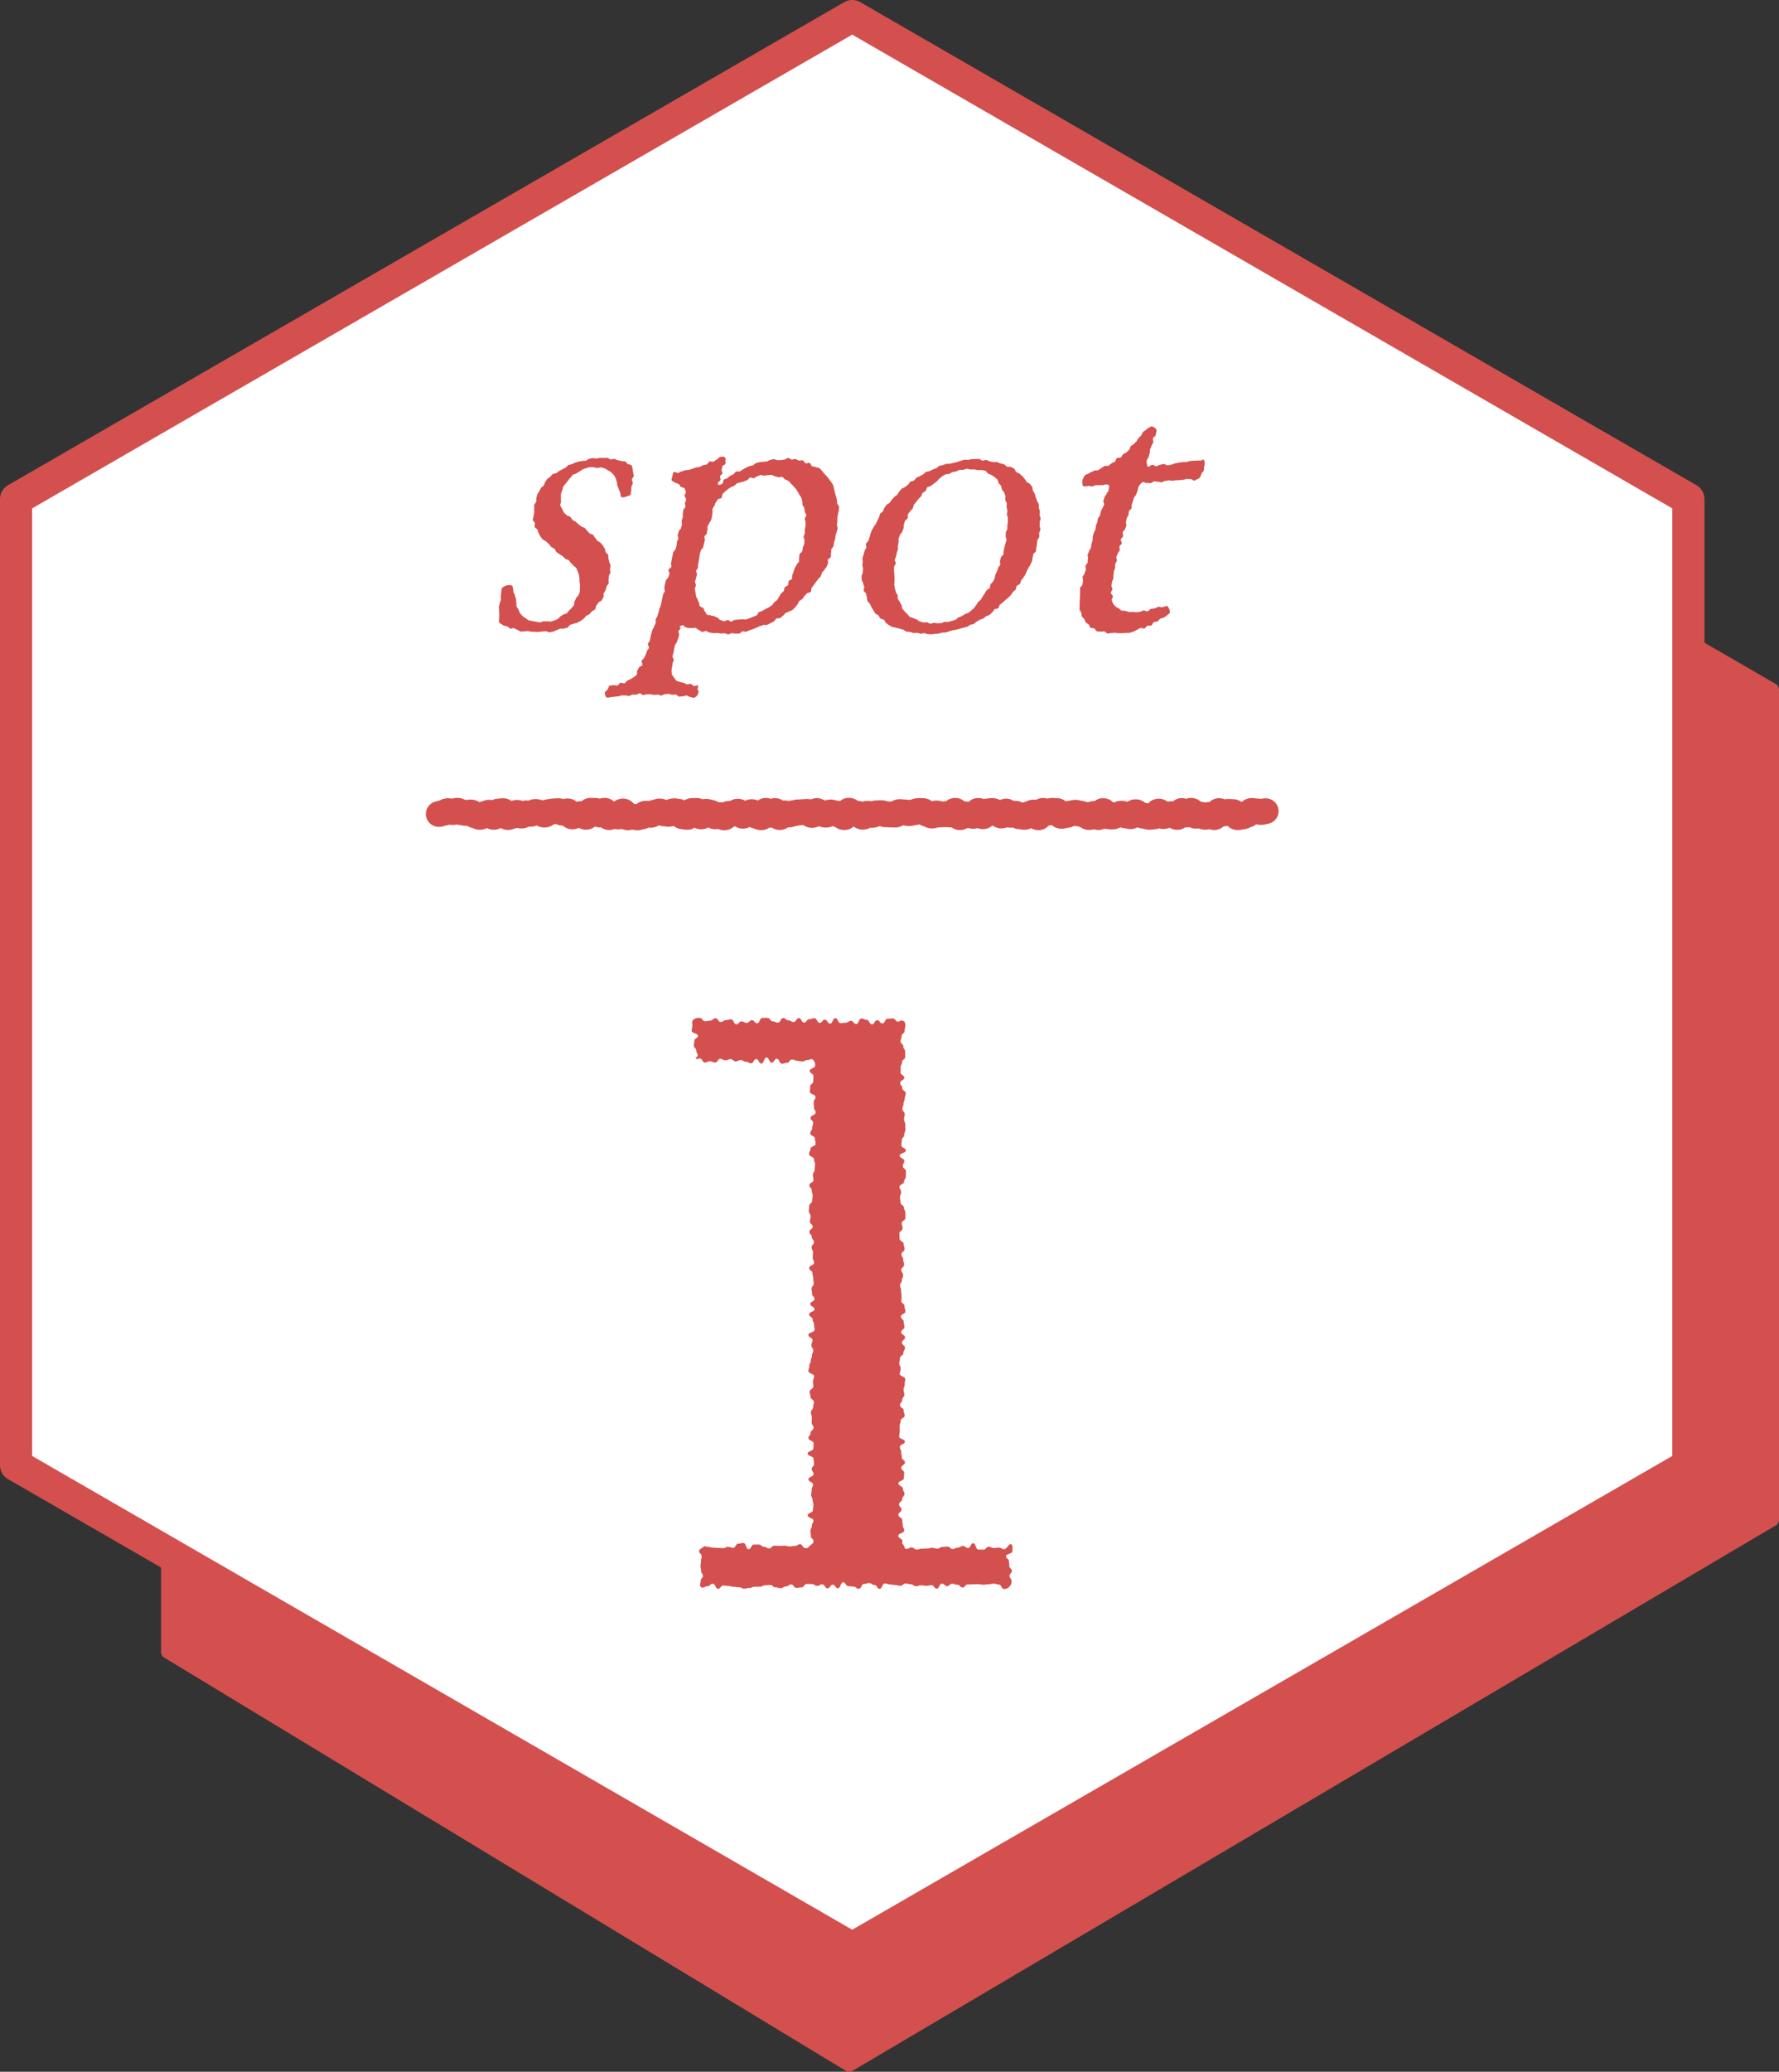
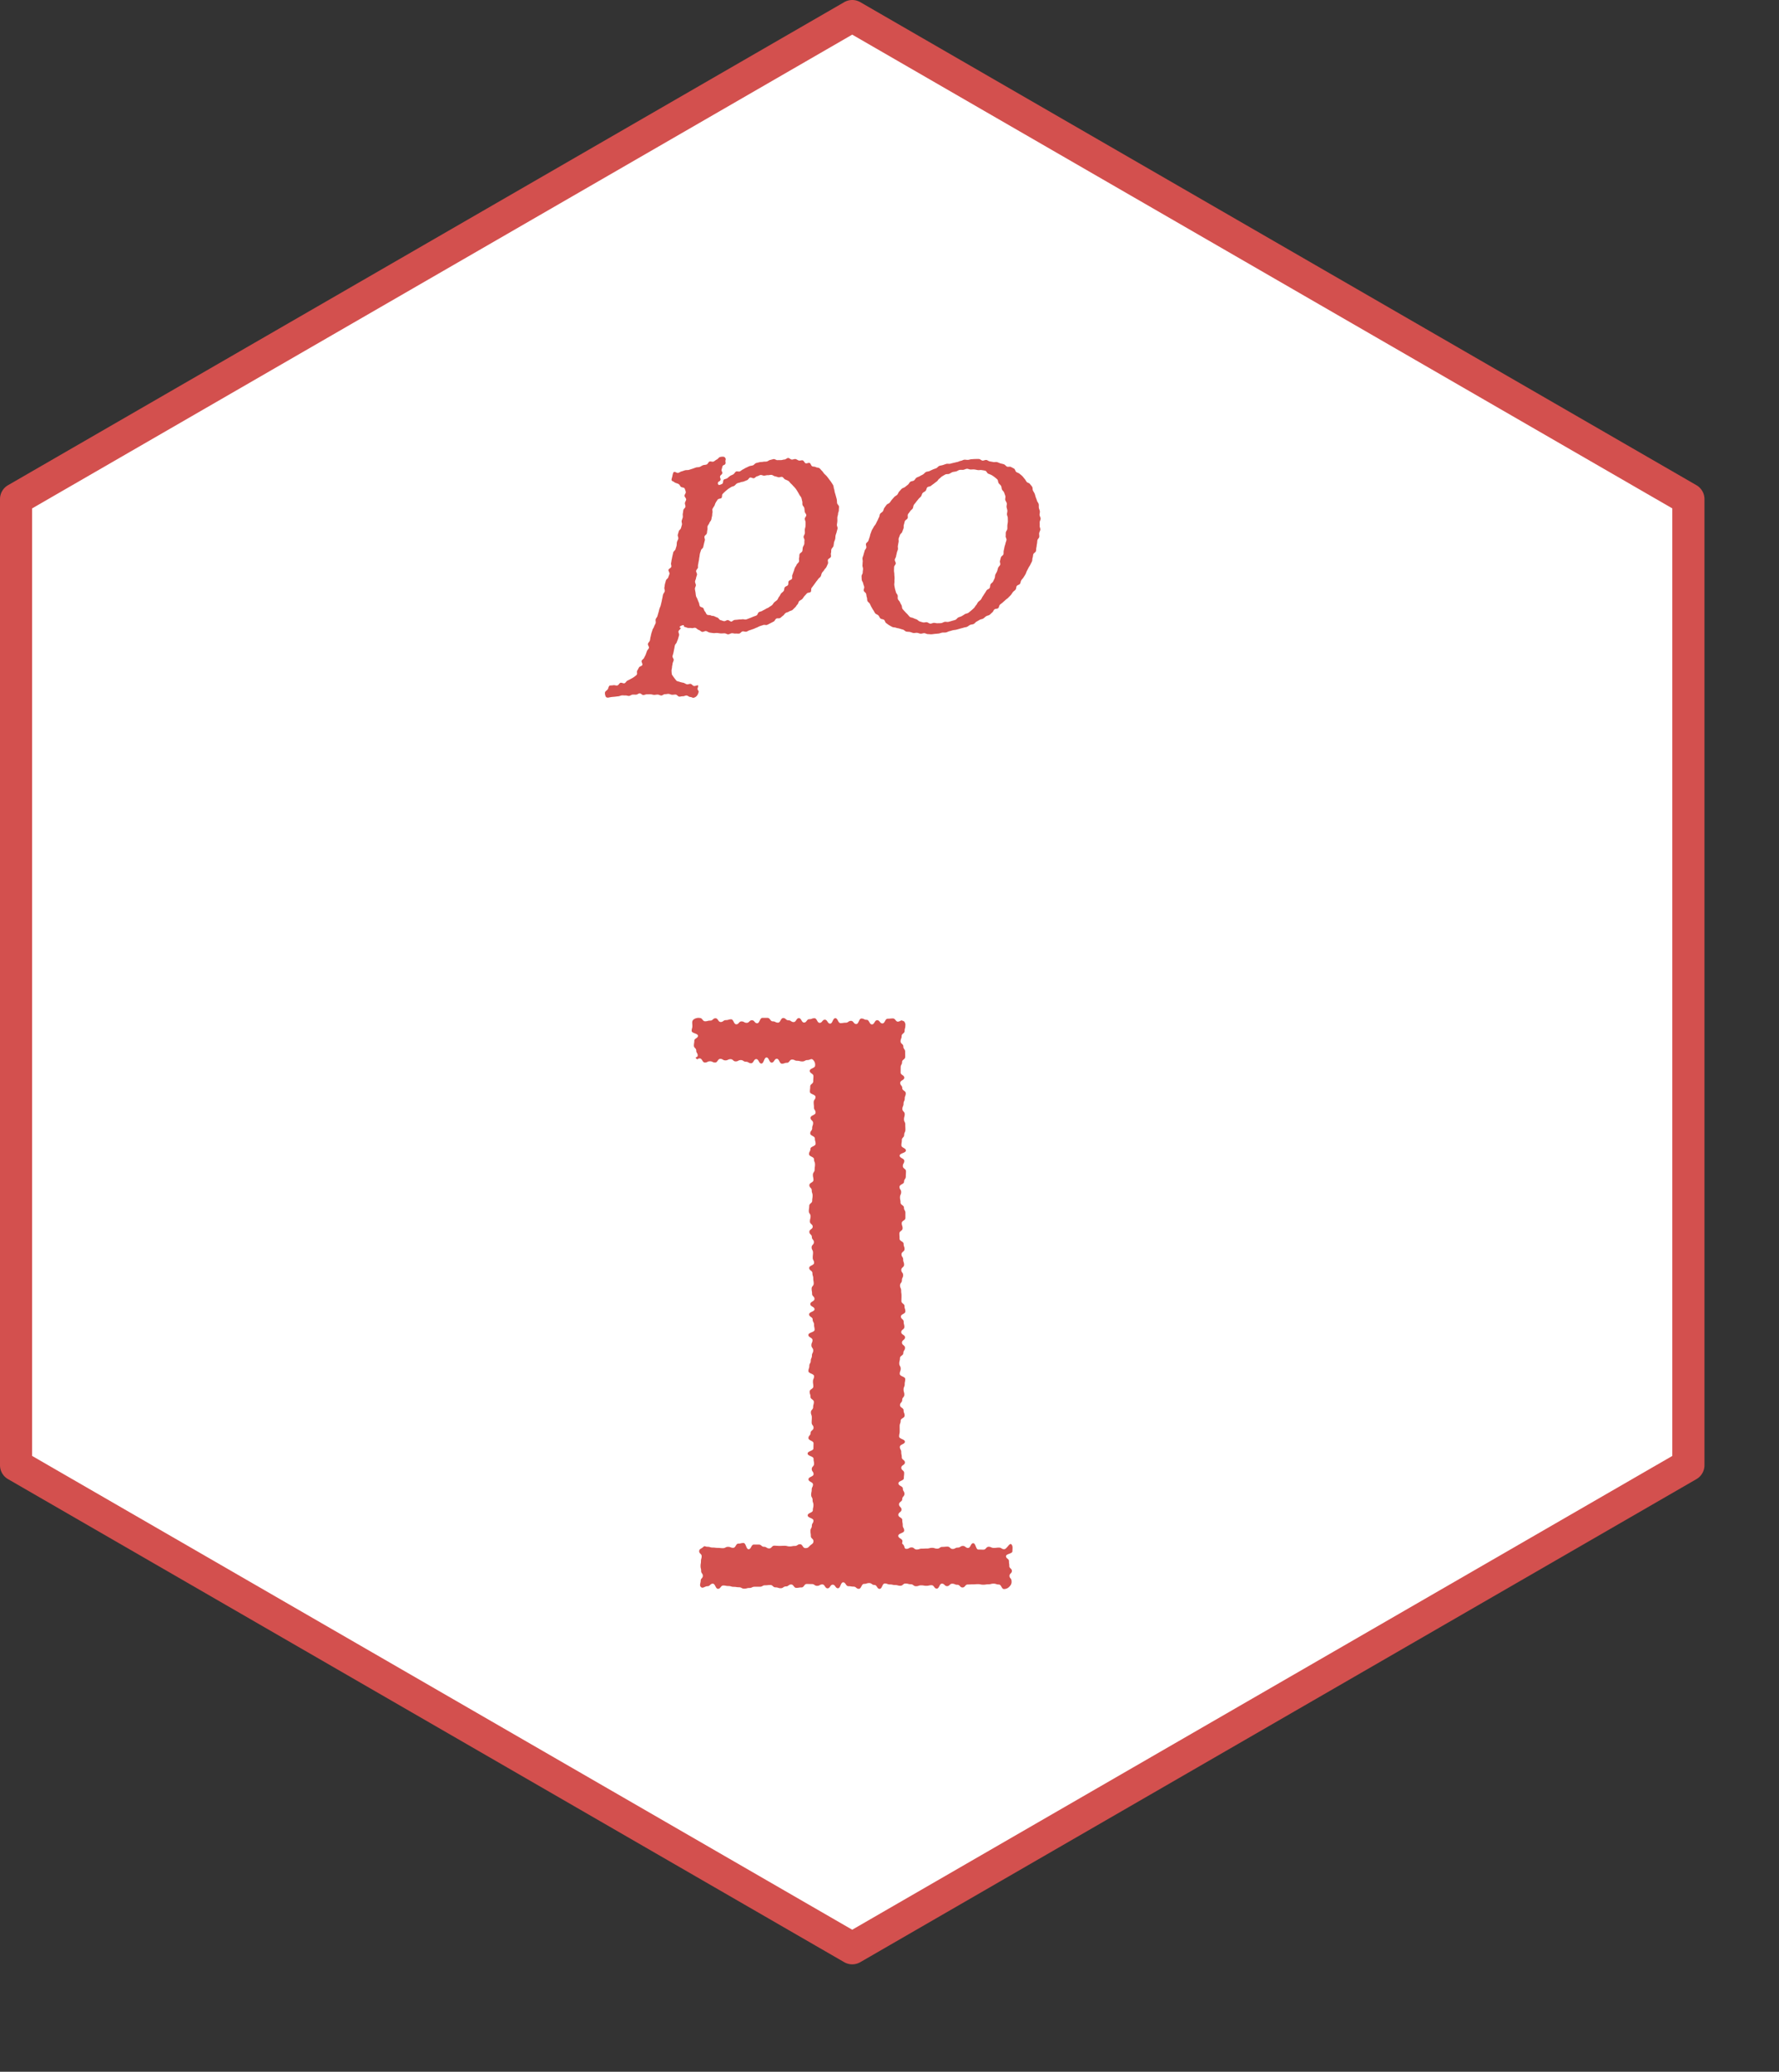
<svg xmlns="http://www.w3.org/2000/svg" id="spot01" width="276.897" height="322.273" viewBox="0 0 276.897 322.273">
  <rect x="0" y="0" width="276.897" height="322.273" fill="#333333" stroke="none" />
  <title>spot1</title>
  <defs>
    <clipPath id="clip-path">
      <rect id="spot1_849" data-name="spot1_849" width="276.897" height="322.273" fill="none" />
    </clipPath>
  </defs>
  <g id="_5757" data-name="5757">
    <g id="spot1_5756" data-name="spot1_5756" clip-path="url(#clip-path)">
-       <path id="spot1_20557" data-name="spot1_20557" d="M276.4,106.4,151.484,34.151a1,1,0,0,0-1,0L25.569,106.4a1,1,0,0,0-.5.865V256.988a1,1,0,0,0,.482.855l106.107,64.285a1,1,0,0,0,1.026.006l143.721-84.855a1,1,0,0,0,.492-.861V107.263a1,1,0,0,0-.5-.865" fill="#d3504e" />
      <path id="spot1_20558" data-name="spot1_20558" d="M262.792,227.919V77.639L132.646,2.5,2.5,77.639v150.28l130.146,75.14Z" fill="#fff" />
      <path id="spot1_20559" data-name="spot1_20559" d="M132.646,305.559a2.491,2.491,0,0,1-1.25-.335L1.25,230.084A2.5,2.5,0,0,1,0,227.919V77.64a2.5,2.5,0,0,1,1.25-2.165L131.4.335a2.5,2.5,0,0,1,2.5,0l130.146,75.14a2.5,2.5,0,0,1,1.25,2.165V227.919a2.5,2.5,0,0,1-1.25,2.165L133.9,305.224a2.491,2.491,0,0,1-1.25.335M5,226.476l127.646,73.7,127.646-73.7V79.083L132.646,5.387,5,79.083Z" fill="#d3504e" />
-       <path id="spot1_20560" data-name="spot1_20560" d="M83.813,98.317c-.191,0-.372-.028-.552-.034s-.372-.011-.552-.024-.367-.067-.545-.087-.387.074-.564.046-.393.052-.568.015-.339-.211-.513-.255-.327-.209-.5-.261-.43.121-.6.062-.3-.265-.47-.329-.367-.075-.536-.141-.307-.216-.477-.281a.448.448,0,0,1-.275-.4,4.681,4.681,0,0,1,.036-.55c0-.159-.008-.339.009-.555.013-.166-.049-.356-.029-.561.017-.17-.04-.364-.017-.565.02-.174.093-.355.117-.553.021-.176.16-.347.185-.544.022-.176-.047-.373-.023-.567s.05-.365.075-.56.044-.368.069-.562c.055-.2.241-.311.451-.407a1.506,1.506,0,0,1,.608-.186,1.471,1.471,0,0,1,.482.05c.172.064.174.221.208.366.014.191.052.379.073.574s.195.366.225.559.125.367.166.557.021.391.074.576-.049.432.02.612a5.72,5.72,0,0,0,.32.5,4.941,4.941,0,0,0,.221.56,3.889,3.889,0,0,0,.4.453,3.536,3.536,0,0,0,.5.336,3.336,3.336,0,0,0,.484.35,81.031,81.031,0,0,0,1.161.205,4.5,4.5,0,0,0,.583.092c.19,0,.368-.151.547-.165s.377.035.554.008.4.066.575.023.373-.094.543-.153.353-.151.517-.226.261-.309.417-.4.309-.2.456-.3.414-.084.55-.2.235-.306.359-.437.292-.249.4-.39.249-.293.348-.441.025-.433.111-.587c.1-.172.159-.34.231-.5.088-.188.312-.293.368-.44.105-.28.189-.468.2-.516a5.249,5.249,0,0,0,.023-.559,4.541,4.541,0,0,0,.017-.546,4.419,4.419,0,0,0-.088-.535,4.489,4.489,0,0,0,0-.544,4.426,4.426,0,0,0-.1-.537,4.552,4.552,0,0,0-.186-.517,4.7,4.7,0,0,0-.23-.507c-.1-.151-.311-.225-.427-.369s-.249-.254-.38-.386-.2-.315-.341-.434-.372-.106-.524-.213-.261-.3-.411-.416-.341-.194-.489-.308-.327-.216-.473-.332-.186-.39-.33-.509-.359-.177-.5-.3-.236-.319-.373-.445-.284-.263-.415-.393-.385-.173-.51-.31-.255-.3-.371-.448-.176-.358-.279-.513-.1-.387-.184-.552-.367-.254-.435-.429.066-.422.019-.607-.3-.331-.318-.523.127-.39.125-.586.074-.365.091-.561-.03-.375,0-.569-.042-.392,0-.585.262-.323.314-.515-.034-.4.027-.577.073-.381.147-.552.217-.318.3-.483.156-.348.254-.506.329-.231.438-.382.1-.394.222-.538.193-.339.322-.474.32-.219.458-.346.24-.3.385-.422.433-.053.585-.163.289-.233.446-.334.334-.163.5-.256.326-.174.493-.258.262-.319.432-.4.376-.078.55-.146.335-.177.511-.237.361-.109.539-.162.378-.044.558-.089.38-.013.561-.049.335-.266.517-.295.375-.083.558-.1.388.073.571.063.377-.1.559-.1.377,0,.563.01.382-.032.568-.02.36.231.544.25.393-.1.575-.076.356.16.534.195.372.076.546.122c.19.05.4.006.568.066.188.068.274.322.427.4.181.1.42.062.54.177a.873.873,0,0,1,.188.5,4.449,4.449,0,0,1,.081.569c0,.187.13.39.118.591s-.269.369-.288.564.16.415.136.605-.192.379-.219.561c-.032.215-.007.419-.035.586-.057.335-.061.562-.066.58-.047.176-.312.182-.549.27a1.716,1.716,0,0,1-.585.177c-.193,0-.38,0-.41-.13-.039-.192-.058-.388-.1-.578s-.166-.362-.216-.549-.154-.359-.213-.542-.022-.406-.1-.582-.074-.4-.164-.573a4.47,4.47,0,0,0-.3-.513,3.373,3.373,0,0,0-.421-.424,2.809,2.809,0,0,0-.5-.3,2.661,2.661,0,0,0-.505-.3,3.07,3.07,0,0,0-.568-.156c-.182-.028-.382.089-.588.089s-.392-.126-.581-.112-.4-.028-.588,0-.387.087-.571.135a5.764,5.764,0,0,0-.544.218,5.428,5.428,0,0,0-.492.318,5.21,5.21,0,0,0-.48.307c-.162.1-.408.092-.557.214a5.483,5.483,0,0,0-.375.45,5.129,5.129,0,0,0-.359.45,5.371,5.371,0,0,0-.367.448c-.1.161-.28.29-.363.467s-.09.385-.157.569-.147.36-.2.55a4.477,4.477,0,0,0-.012.608,3.17,3.17,0,0,0,.023.584c0,.208-.176.431-.13.615a2.559,2.559,0,0,0,.3.534,3.017,3.017,0,0,0,.261.552,5.062,5.062,0,0,0,.426.43c.136.127.4.125.56.255s.206.365.372.489.352.177.52.3.26.278.407.386.3.221.446.332.378.125.521.237.232.31.373.425.246.287.384.406.4.115.535.238.195.339.324.466.22.3.343.437.364.176.48.316.267.272.373.419.2.324.294.478.061.392.144.554.315.265.382.435.012.388.062.566a5.314,5.314,0,0,1,.121.535c.032.18.18.348.194.535s-.065.371-.067.559.062.371.046.56-.193.342-.223.529-.009.367-.049.553.065.4.015.579-.272.32-.33.5-.081.376-.149.551-.207.325-.285.5.032.444-.056.611-.19.341-.288.5-.4.2-.5.353-.2.318-.322.466-.071.441-.2.582-.36.191-.5.324-.243.3-.385.426-.358.167-.507.284-.233.326-.388.434-.306.237-.466.337-.344.176-.51.268-.389.078-.559.162-.369.1-.542.178-.265.365-.442.432-.381.08-.56.139-.4-.018-.586.033-.349.175-.532.218-.354.192-.537.227-.382.075-.567.1-.41-.174-.594-.155-.379.031-.562.04-.38.071-.561.071" fill="#d3504e" />
      <path id="spot1_20561" data-name="spot1_20561" d="M129.818,84.383c-.05.185-.042.384-.095.565s-.258.318-.316.5-.005.4-.068.577.052.427-.016.6-.377.261-.45.435.069.445-.008.617-.154.353-.236.523-.26.3-.347.466-.261.292-.352.457-.1.382-.194.544-.3.265-.4.424-.237.3-.342.452-.22.306-.33.459-.226.3-.34.451-.017.471-.136.617-.481.093-.6.236-.249.28-.377.419-.211.319-.343.454-.333.2-.469.33-.145.4-.285.525-.217.331-.361.453-.268.279-.415.4-.383.129-.534.242-.378.124-.532.232-.244.314-.4.417-.287.259-.448.357-.437,0-.6.095-.231.365-.4.452-.337.178-.507.261-.337.179-.509.256-.432-.046-.607.025-.359.111-.536.177-.336.174-.514.234-.343.165-.523.218-.355.132-.537.18-.345.187-.529.228-.4-.077-.587-.042-.334.307-.52.335-.389-.019-.575,0-.388-.066-.576-.052-.371.165-.558.172-.383-.16-.571-.16-.391.026-.58.017-.388-.051-.578-.068-.4.043-.587.018-.391-.051-.578-.084-.363-.188-.548-.228-.444.164-.627.118-.342-.253-.523-.3-.332-.267-.51-.321c-.194-.057-.441.091-.618.038-.194-.059-.411.011-.587-.037-.2-.054-.357-.128-.533-.161-.064,0-.043-.261-.107-.261-.194,0-.572.13-.624.323-.011.039.2.095.189.133-.05.188-.308.315-.356.494s.139.433.091.612-.108.367-.155.545-.151.356-.2.533-.257.332-.3.509-.065.382-.107.56-.073.381-.112.559-.111.375-.146.552c-.039.195.209.431.18.609-.033.2-.15.365-.17.542-.023.2-.083.385-.089.562-.006.2-.092.4-.075.576a3.12,3.12,0,0,0,.062.588,9.232,9.232,0,0,0,.711.954c.14.105.371.108.553.193a5.266,5.266,0,0,0,.552.127c.168.053.324.185.518.23.173.041.389-.1.583-.064.177.033.322.3.518.329.179.027.444-.129.639-.1.065.133-.1.405-.089.564s.209.308.167.463a1.581,1.581,0,0,1-.234.55.955.955,0,0,1-.561.358c-.279-.015-.2-.1-.554-.133-.157-.014-.329-.207-.542-.224-.17-.013-.369.131-.57.116-.175-.013-.368.071-.564.058-.179-.012-.347-.308-.54-.32s-.372.042-.564.031-.363-.125-.554-.135-.373.055-.563.046-.377.212-.566.205-.366-.137-.555-.143-.371.049-.559.045-.371-.086-.559-.089-.375,0-.563,0-.376.113-.565.113-.372-.264-.556-.262-.37.195-.555.2-.373-.011-.558,0-.363.187-.547.2-.376-.086-.559-.074-.373-.02-.555-.005-.359.119-.54.136-.366.043-.545.064-.368.028-.546.053-.367.069-.543.1c-.065,0-.08-.027-.145-.027-.15,0-.244-.205-.28-.373a.933.933,0,0,1-.028-.444c.047-.173.289-.275.422-.455.114-.155.122-.464.3-.583.2-.029.412-.024.593-.056.2-.036.418.081.6.04.2-.045.312-.366.487-.417.2-.057.461.137.631.073.19-.072.286-.329.447-.41a4.367,4.367,0,0,0,.5-.256,3.909,3.909,0,0,0,.5-.287,3.984,3.984,0,0,0,.46-.371c.115-.152-.025-.468.07-.634s.184-.315.266-.492.454-.211.531-.392-.172-.485-.1-.66.3-.272.379-.457c.065-.164.178-.322.249-.515.06-.164.126-.341.193-.535.057-.166.244-.3.308-.5.055-.168-.214-.453-.153-.646.054-.17.244-.308.3-.5.052-.172.048-.371.106-.562.052-.173.073-.364.129-.554s.119-.352.174-.542.2-.331.252-.52.181-.338.235-.527-.046-.4.007-.589.226-.325.278-.514.1-.359.157-.547.091-.364.143-.552.148-.348.2-.536.083-.368.134-.556.067-.372.118-.56.062-.375.112-.563.213-.335.264-.523-.1-.419-.052-.6.046-.38.094-.56.1-.364.151-.543.318-.307.366-.487.137-.355.184-.534-.2-.446-.156-.625.39-.288.437-.466-.08-.412-.032-.591.055-.376.1-.555.066-.374.113-.552.08-.371.126-.549.305-.313.351-.492.117-.361.162-.54.015-.388.06-.567.166-.352.21-.532-.123-.423-.079-.6.11-.365.153-.543.3-.32.344-.5.111-.365.151-.543-.08-.408-.042-.585.132-.364.168-.541-.028-.4.006-.573c.037-.193.056-.379.086-.556.034-.194.3-.343.323-.519.029-.2-.1-.4-.079-.578.022-.2.184-.381.193-.555.01-.2-.245-.395-.252-.567-.008-.206.226-.424.194-.589a2.434,2.434,0,0,0-.187-.567c-.086-.175-.452-.128-.583-.256s-.175-.325-.345-.424c-.151-.087-.333-.122-.514-.2-.16-.071-.3-.21-.485-.284s-.068-.376,0-.635.123-.772.316-.772c.19-.033.412.195.6.156s.353-.19.54-.234.367-.126.552-.175.4-.006.585-.059.37-.121.552-.178.365-.133.545-.194.4-.026.581-.09.343-.2.518-.264.4-.046.577-.115.267-.384.438-.455.46.076.627,0c.189-.082.331-.239.493-.311.195-.088.308-.3.459-.373a1.487,1.487,0,0,1,.519-.073.408.408,0,0,1,.4.54c-.074.254.057.294-.019.546s-.379.161-.456.414-.064.255-.14.507.175.33.1.584-.25.2-.328.454.136.319.058.574-.324.18-.4.435a.292.292,0,0,0,.164.352,1.46,1.46,0,0,0,.537-.212c.14-.128.072-.5.215-.617s.394-.118.542-.232.288-.247.441-.354.35-.154.507-.255.245-.324.4-.419.457.048.621-.04.3-.222.471-.3.321-.2.491-.271.338-.166.51-.234.375-.066.55-.128.3-.292.478-.348.369-.092.548-.141.384-.022.563-.064.383-.009.564-.045.348-.211.53-.241.369-.109.55-.132.4.179.582.163.374,0,.553-.006c.2-.009.373-.092.55-.092s.387-.248.573-.239.366.229.552.247.4-.108.582-.079.353.191.536.23.412-.073.592-.023.275.388.451.45.454-.123.625-.049.217.421.383.508.408.033.568.132.419.065.571.177.262.292.4.416.225.316.357.451.284.254.4.4.237.3.346.452.242.3.339.46.219.316.3.487.063.386.135.563.062.373.121.555.109.353.157.538.106.356.142.544.024.37.05.559.278.346.294.536-.03.382-.022.574-.126.377-.126.569-.1.368-.108.56.01.37,0,.561-.045.366-.068.555.125.394.1.583-.1.364-.139.553-.126.355-.166.542-.022.381-.067.568-.138.354-.188.54M119.5,73.91c-.184,0-.367.067-.553.079s-.385-.125-.57-.1-.351.17-.534.2-.318.259-.5.3-.422-.157-.6-.1-.276.334-.45.4-.336.133-.507.205-.375.053-.541.134-.375.082-.536.172-.267.273-.423.372-.375.106-.525.214-.324.192-.467.309-.294.236-.429.361-.276.257-.4.392-.042.453-.16.6-.477.1-.584.249-.217.312-.313.47-.136.36-.219.525a3.877,3.877,0,0,0-.3.49c-.056.156.063.4,0,.588-.054.164-.013.37-.071.556-.053.169-.066.357-.121.54s-.234.31-.287.492-.222.319-.274.5.016.387-.035.567-.039.373-.088.553-.313.3-.362.482.105.408.058.584-.09.358-.136.533-.077.362-.122.536-.3.305-.345.478-.12.352-.163.521c-.047.186-.043.377-.085.545-.048.191-.043.381-.083.544-.05.2-.067.386-.1.536a1.514,1.514,0,0,0-.034.547c-.048.179-.249.323-.288.506s.164.409.134.594-.128.353-.149.538-.143.362-.153.547.124.375.125.56-.162.38-.148.565.064.373.091.556.035.379.078.559.174.342.233.517a5.3,5.3,0,0,0,.212.515c.078.17.063.394.16.553s.412.16.529.306.116.381.251.511.174.38.326.493.424.034.589.128.369.051.545.125a4.7,4.7,0,0,0,.5.216c.172.053.285.353.474.392s.36.133.551.157.391-.175.583-.163.367.232.56.232c.107,0,.3-.246.562-.266.163-.012.349-.02.561-.051.173-.025.368,0,.568-.043.175-.036.4.08.6.027.175-.048.356-.134.544-.2s.352-.143.534-.218.363-.123.54-.207.2-.421.375-.515.369-.1.534-.207.34-.163.5-.276.361-.148.513-.269.334-.2.479-.324.225-.318.364-.453.315-.224.448-.366.17-.356.3-.5.179-.338.3-.491.3-.246.409-.4.066-.409.172-.571.4-.188.5-.354.017-.425.111-.594.42-.205.508-.378-.018-.431.064-.606.122-.357.2-.534.1-.36.177-.539.215-.319.282-.5.3-.3.361-.481-.031-.408.027-.592.019-.39.073-.577.378-.29.429-.478.032-.38.075-.562.188-.345.225-.527,0-.385.035-.568-.162-.406-.135-.59.173-.353.194-.538-.021-.378-.006-.564.1-.369.112-.555.006-.376.007-.562-.117-.372-.123-.558.248-.391.234-.576-.222-.358-.245-.542-.03-.374-.063-.556-.24-.327-.283-.506.011-.384-.045-.561-.074-.368-.142-.539-.223-.306-.305-.471-.174-.32-.27-.478a5.334,5.334,0,0,0-.3-.461,4.871,4.871,0,0,0-.367-.406,4.546,4.546,0,0,0-.38-.393c-.142-.118-.229-.305-.387-.408a4.921,4.921,0,0,0-.51-.227c-.164-.081-.269-.322-.447-.387s-.417.094-.6.047-.344-.12-.533-.15-.35-.207-.542-.221-.376.052-.569.052" fill="#d3504e" />
      <path id="spot1_20562" data-name="spot1_20562" d="M144.429,98.639c-.192,0-.378-.138-.565-.145s-.384.088-.57.075-.371-.112-.556-.132-.389.052-.573.024-.364-.122-.546-.158-.386-.016-.565-.061-.323-.249-.5-.3-.361-.1-.536-.16-.38-.06-.551-.133-.406-.034-.572-.117-.34-.183-.5-.277-.313-.226-.468-.33-.18-.392-.327-.507-.416-.088-.555-.212-.2-.341-.327-.475-.365-.18-.486-.323-.185-.338-.3-.489-.192-.325-.292-.484-.156-.341-.246-.507-.3-.272-.376-.443-.032-.4-.1-.571-.056-.372-.113-.552-.318-.3-.365-.481.109-.408.072-.593-.134-.353-.161-.54-.2-.355-.221-.543-.021-.379-.03-.568.179-.38.178-.569.045-.369.052-.558-.106-.379-.09-.568.013-.375.036-.563-.058-.389-.028-.577.134-.359.17-.544.11-.362.153-.547.216-.332.265-.515-.1-.425-.046-.607.313-.3.375-.479.115-.359.182-.537.079-.376.152-.552.121-.362.2-.535.2-.327.281-.5.235-.3.325-.472.16-.343.254-.508.147-.353.246-.516.081-.4.185-.559.322-.243.431-.4.12-.384.234-.537.22-.314.338-.464.365-.193.488-.339.212-.318.339-.46.248-.288.379-.427.323-.215.457-.35.171-.369.31-.5.247-.3.388-.424.371-.156.516-.278.3-.237.447-.355.223-.336.375-.45.4-.092.559-.2.236-.33.395-.434.361-.145.522-.244.339-.174.5-.269.279-.283.447-.373.392-.069.563-.153.343-.162.516-.241.359-.123.535-.2.294-.291.471-.358.38-.074.56-.136.36-.125.542-.18.4.026.585-.023.363-.1.549-.14.365-.09.552-.126.358-.151.546-.18.364-.154.553-.176.388.039.577.024.377-.1.567-.105.383-.032.574-.032.386-.007.573,0,.37.237.556.251.394-.124.58-.1.357.191.541.221.371.062.554.1.4-.036.578.011.355.145.533.2.375.08.549.147.3.275.465.353.441-.037.606.051.348.172.507.27.184.409.337.518.356.149.5.268.294.236.43.366.236.294.364.433.2.317.317.465.4.17.509.326.255.294.352.457.037.413.122.582.2.324.27.5.1.363.165.542.14.348.193.531.217.334.26.519,0,.387.029.575.132.362.156.551-.06.385-.045.575.159.371.164.561-.143.379-.146.57.013.376,0,.566.116.387.1.576-.154.364-.179.553.042.389.01.578-.248.336-.286.523-.027.379-.071.565-.042.379-.091.564-.017.389-.071.569-.336.286-.4.465-.048.378-.114.555-.025.394-.1.568-.173.336-.25.508-.207.319-.289.488-.168.336-.256.5-.129.357-.222.521-.2.318-.3.48-.245.29-.346.448-.1.388-.2.543-.386.187-.5.338-.073.415-.189.563-.3.246-.415.391-.2.321-.328.462-.265.268-.393.406-.306.227-.438.361-.283.246-.419.376-.3.226-.439.352-.132.422-.276.543-.427.071-.575.188-.2.362-.347.474-.271.272-.426.379-.375.12-.533.222-.286.255-.447.353-.377.1-.541.193-.322.193-.49.279-.279.288-.449.369-.383.07-.555.145-.315.226-.49.3-.376.075-.554.138-.366.091-.546.149-.361.1-.543.152-.375.048-.558.093-.358.112-.542.151-.352.159-.538.191-.38,0-.567.026-.365.12-.553.14-.375.042-.563.055-.377.056-.566.063-.379-.026-.568-.026m6.664-25.6c-.193,0-.389-.129-.578-.116s-.374.136-.562.161-.393-.022-.58.016-.351.179-.535.23-.384.049-.564.111-.335.191-.511.265-.418.009-.589.094-.337.193-.5.287-.29.264-.451.368-.238.321-.393.434-.3.22-.453.34-.31.217-.453.344-.431.1-.569.232-.134.4-.265.545-.345.2-.47.348-.136.382-.256.531-.289.256-.4.41-.248.291-.357.448-.25.293-.353.455-.083.4-.181.561-.3.265-.4.433-.249.3-.336.474.025.439-.056.612-.344.264-.42.44-.088.379-.159.557.006.411-.06.59-.136.354-.2.536-.3.306-.355.489-.148.359-.2.543c-.037.14.037.354-.014.571-.038.162-.058.348-.1.547-.036.17.034.371,0,.565-.033.174-.136.343-.167.533s-.092.355-.119.545-.181.348-.2.537.17.388.152.575-.24.352-.253.539-.012.373-.019.561.052.375.05.562.031.373.036.56-.027.375-.015.561-.046.382-.026.568.067.373.1.557.112.363.15.545.22.33.269.509-.024.4.037.573.243.3.317.474.165.326.254.49.044.407.149.561a5.332,5.332,0,0,0,.374.423,4.769,4.769,0,0,0,.391.4,4.944,4.944,0,0,0,.378.428c.147.109.382.094.546.188a5.119,5.119,0,0,0,.513.2c.167.073.293.257.475.315s.354.113.541.154.38-.054.57-.028.349.207.542.219.373-.12.566-.12.381.07.566.059.382,0,.566-.024.359-.159.542-.192.4.042.577,0,.37-.1.547-.154.373-.093.547-.163.285-.291.454-.372.363-.113.527-.205.322-.194.48-.3.394-.1.545-.209.3-.236.447-.356.285-.256.423-.384.216-.322.347-.457.184-.341.309-.482.3-.232.424-.379.175-.338.287-.49.2-.314.308-.469.2-.316.3-.476.386-.207.48-.37.05-.4.139-.571.3-.268.388-.436.165-.342.244-.513.044-.394.118-.566.188-.332.258-.507.1-.367.162-.543.267-.307.328-.483-.089-.43-.032-.609.094-.363.146-.541.339-.3.387-.475,0-.382.051-.575c.042-.177.073-.365.114-.557s.12-.359.156-.55.128-.361.159-.552-.154-.4-.127-.593,0-.376.022-.567.213-.356.23-.546,0-.381.011-.571.066-.378.073-.568-.011-.382-.009-.573-.121-.378-.126-.568.071-.384.059-.573-.1-.373-.12-.561.057-.391.028-.578-.195-.351-.233-.536.064-.407.015-.589-.128-.363-.189-.542-.261-.305-.336-.478-.053-.393-.144-.559-.268-.276-.375-.432-.076-.421-.2-.565a4.966,4.966,0,0,0-.44-.377,4.544,4.544,0,0,0-.477-.318,4.766,4.766,0,0,0-.525-.217c-.165-.087-.243-.38-.424-.45a5.841,5.841,0,0,0-.576-.1c-.179-.047-.388.029-.581,0s-.364-.081-.561-.1-.373.007-.57.007" fill="#d3504e" />
-       <path id="spot1_20563" data-name="spot1_20563" d="M173.522,98.424c-.19,0-.374.057-.556.046s-.388.1-.569.077-.332-.293-.51-.328-.4.079-.574.03-.411.02-.58-.046-.254-.361-.416-.445-.432-.01-.583-.112-.163-.4-.3-.522a4.274,4.274,0,0,1-.451-.324c-.12-.14-.129-.352-.23-.508s-.293-.247-.372-.417-.02-.375-.078-.554-.226-.31-.264-.5.015-.367,0-.556.007-.357.006-.547.022-.354.035-.544-.01-.362.017-.55-.02-.373.018-.56-.05-.407-.009-.6.339-.326.381-.522.036-.391.079-.586-.106-.422-.061-.614.251-.342.3-.535.147-.368.194-.56-.087-.424-.04-.616.281-.336.329-.528,0-.408.047-.6-.089-.433-.039-.625.171-.365.222-.556.233-.338.284-.526.031-.393.083-.58.119-.37.171-.557-.016-.408.036-.595.1-.376.154-.562.2-.348.254-.534.02-.4.074-.585.16-.359.215-.544.048-.392.1-.577.273-.325.328-.508.06-.389.115-.572.2-.349.258-.533.2-.347.259-.529-.165-.459-.108-.64.116-.374.172-.554.265-.326.322-.505.247-.334.3-.511c.035-.129.027-.205.044-.27.156-.579-.093-.67-.286-.67-.064,0-.129-.016-.193-.016-.13,0-.259.108-.387.108-.173,0-.365,0-.571.013-.184.016-.384-.023-.579,0s-.373.148-.561.174-.413-.082-.591-.056c-.218.03-.4.055-.56.07-.224,0-.334-.086-.362-.332a1.683,1.683,0,0,1,0-.63,2.618,2.618,0,0,1,.275-.614.766.766,0,0,1,.526-.355c.181-.05.331-.223.519-.285s.34-.168.524-.239.412,0,.592-.074.312-.237.489-.321.312-.224.485-.315.463.047.633-.049.295-.262.46-.364.359-.156.521-.264.163-.439.321-.551.476,0,.629-.122.2-.368.352-.491.367-.164.513-.292.28-.268.421-.4.123-.421.258-.559.345-.2.474-.344.286-.263.409-.412.191-.339.307-.493.308-.254.417-.413.172-.349.273-.514.312-.208.439-.323a1.707,1.707,0,0,1,.4-.324c.187-.084.345-.241.5-.241a.867.867,0,0,1,.549.247.516.516,0,0,1,.226.54c-.049.18-.068.38-.125.574s-.355.295-.414.484.1.441.036.626-.2.35-.259.533-.163.365-.224.544c-.067.195-.005.424-.065.6-.071.205-.1.4-.155.563a3.485,3.485,0,0,1-.3.512,1.313,1.313,0,0,0,.013.579c.021.218.049.468.323.468.067,0,.266-.288.576-.307.167-.011.38.228.6.212.179-.013.362-.209.57-.225.185-.015.375-.1.579-.112.188-.016.407.234.608.215s.381-.1.579-.121.375-.177.572-.2.383-.086.578-.108.388-.058.584-.082.4.007.591-.019.381-.123.573-.151.4-.017.588-.047.4.01.591-.024.408.017.591-.021c.065,0,.12-.129.184-.129.308,0,.275.262.3.5a1.792,1.792,0,0,1-.075.629c-.048.178.009.391-.061.57s-.254.3-.336.467c-.094.185-.122.381-.216.519-.158.233-.258.331-.355.331-.189,0-.372.241-.561.246s-.385-.227-.574-.221-.382-.035-.57-.027-.377.109-.565.118-.376.052-.562.062-.379.007-.564.018-.377.064-.562.076-.386-.068-.57-.055-.378.065-.561.079-.369.205-.551.219-.392-.1-.572-.083c-.2.016-.4-.088-.575-.074-.2.017-.369.266-.541.281-.212.018-.4-.024-.564-.011-.277.022-.475-.147-.563-.147-.32,0-.422.269-.536.361a1.09,1.09,0,0,0-.29.5c-.062.167-.077.358-.142.543s-.12.349-.183.533-.277.3-.338.482-.109.356-.168.538-.125.352-.184.535.013.4-.045.58-.346.286-.4.469-.022.385-.076.567-.205.331-.259.513-.053.379-.107.562.092.419.04.6-.145.353-.2.536-.312.308-.363.491.108.426.058.609-.3.313-.349.5.191.442.143.621-.311.309-.358.488.083.412.036.591-.259.323-.3.5-.168.348-.212.526.11.416.068.6-.21.339-.251.519.018.392-.021.571-.144.357-.18.537-.034.38-.066.56,0,.386-.029.567-.169.36-.191.541-.082.376-.1.556.16.391.154.571-.251.383-.245.563c.006.2.292.36.315.537.025.195-.214.432-.168.6a3.244,3.244,0,0,0,.205.547,2.457,2.457,0,0,0,.385.441c.118.143.337.171.492.28s.251.284.431.357a2.705,2.705,0,0,1,1.1.214c.177.016.364-.014.561-.014s.4.063.6.05.392-.038.592-.063.369-.169.569-.2.429.165.628.123.327-.331.525-.378.4-.028.593-.08.353-.188.549-.242.441.113.637.056.377-.093.573-.151c.032-.007.011-.058.043-.058.145,0,.314.164.415.421a1.172,1.172,0,0,1,.139.656c-.021.078-.221.219-.456.408-.127.1-.288.215-.47.339-.145.1-.391.067-.568.175-.155.094-.244.318-.421.416-.162.09-.4.038-.583.128s-.211.435-.392.518-.43-.028-.612.049-.278.341-.462.41-.456-.135-.642-.072-.326.232-.514.287-.339.222-.528.269-.368.144-.558.183-.4,0-.591.027-.391.013-.584.034-.39-.006-.584.005-.386-.06-.58-.06" fill="#d3504e" />
-       <path id="spot1_20564" data-name="spot1_20564" d="M99.1,129.131a3.037,3.037,0,0,1-.722-.082,2.454,2.454,0,0,1-1.6-.1,2.349,2.349,0,0,1-1.136-.006,2.11,2.11,0,0,1-2.107-.249,2.23,2.23,0,0,1-.932-.124,2.107,2.107,0,0,1-1.384.491,2.283,2.283,0,0,1-1.129-.286,2.227,2.227,0,0,1-2.494-.35,2.531,2.531,0,0,1-1.025-.226c-.078.006-.17.01-.292.012l-.083.019a2.309,2.309,0,0,1-1.441.492,2.466,2.466,0,0,1-1.215-.314,2.457,2.457,0,0,1-.942.183c-.1,0-.195,0-.279-.01a2.4,2.4,0,0,1-1.828.2,2.195,2.195,0,0,1-.451.106,2.294,2.294,0,0,1-2.119-.084,2.132,2.132,0,0,1-1.06.269,2.217,2.217,0,0,1-1.065-.264,2.259,2.259,0,0,1-1.081.263,2.539,2.539,0,0,1-1.169-.276,2.228,2.228,0,0,1-.815-.33,3.4,3.4,0,0,1-1.018-.117,2.538,2.538,0,0,1-.605-.1,3.085,3.085,0,0,1-1.216.039,2.48,2.48,0,0,1-.6.145,2.655,2.655,0,0,1-1,.188,2,2,0,0,1-.309-3.977,2.707,2.707,0,0,1,.5-.146,2.469,2.469,0,0,1,1.24-.327,2.853,2.853,0,0,1,.624.067,2.629,2.629,0,0,1,.805-.124,2.525,2.525,0,0,1,1.156.272,2.979,2.979,0,0,1,.309.06,3.226,3.226,0,0,1,.678-.067,2.268,2.268,0,0,1,1.307.4,2.236,2.236,0,0,1,.459-.123,2.439,2.439,0,0,1,1.545-.191,2.131,2.131,0,0,1,.982-.229,3.908,3.908,0,0,1,.717-.06,2.123,2.123,0,0,1,1.291.416,2.391,2.391,0,0,1,1.707-.006,3,3,0,0,1,.968-.053,2.459,2.459,0,0,1,1.056-.233,2.862,2.862,0,0,1,.9.138,2.6,2.6,0,0,1,.351.05,2.3,2.3,0,0,1,.814-.175,3.166,3.166,0,0,1,.808-.1,1.668,1.668,0,0,0,.176-.008,4.959,4.959,0,0,1,.543-.025,2.551,2.551,0,0,1,.78.118,2.235,2.235,0,0,1,2.071.426,2.873,2.873,0,0,1,.758-.092,2.1,2.1,0,0,1,1.415-.518c.228,0,.342.006.456.011a3.327,3.327,0,0,1,.952.111,2.26,2.26,0,0,1,.741-.122,2.1,2.1,0,0,1,1.461.561l.064,0a2.193,2.193,0,0,1,3.042.356,2.844,2.844,0,0,1,.4.059,2.291,2.291,0,0,1,1.48-.526,2.926,2.926,0,0,1,.461.036,2.36,2.36,0,0,1,.672-.18,2.639,2.639,0,0,1,1.016-.193,2.485,2.485,0,0,1,1.039.224,2.887,2.887,0,0,1,1.91-.179,2.22,2.22,0,0,1,.9.222,2.1,2.1,0,0,1,1.166-.336c.107,0,.161,0,.213-.008.126-.01.253-.018.5-.018a2.195,2.195,0,0,1,.939.2,2.524,2.524,0,0,1,1.435.1,2.241,2.241,0,0,1,1.03.361,2.8,2.8,0,0,1,.639.034,2.253,2.253,0,0,1,.987-.223c.075-.015.162-.031.268-.044a2.236,2.236,0,0,1,2.27,0,2.314,2.314,0,0,1,1.964-.036,2.115,2.115,0,0,1,1.252-.389,2.258,2.258,0,0,1,.749.124,2.281,2.281,0,0,1,.687-.1,2.13,2.13,0,0,1,1.227.37,2.638,2.638,0,0,1,.9.074,2.627,2.627,0,0,1,.573-.1,2.877,2.877,0,0,1,.894-.135,1.429,1.429,0,0,0,.163-.008,5.036,5.036,0,0,1,.555-.027.739.739,0,0,0,.1-.007,4.242,4.242,0,0,1,.613-.039,2.445,2.445,0,0,1,.567.066,2.226,2.226,0,0,1,2.14.177,2.778,2.778,0,0,1,1.878.015,2.594,2.594,0,0,1,.47.087,2.105,2.105,0,0,1,1.413-.517,2.277,2.277,0,0,1,1.429.486,2.342,2.342,0,0,1,.7.1,2.734,2.734,0,0,1,1.357-.055,2.571,2.571,0,0,1,.831-.134c.115,0,.172,0,.23-.008.122-.008.245-.016.49-.016a2.7,2.7,0,0,1,.973.173c.111.005.192.012.273.019s.232.006.352.008a2.314,2.314,0,0,1,1.277-.372,4.039,4.039,0,0,1,.629.043,3.622,3.622,0,0,1,.79.085,2.9,2.9,0,0,1,.411-.073,2.607,2.607,0,0,1,1.046-.209l.719,0a2.3,2.3,0,0,1,1.416.472,2.879,2.879,0,0,1,1.657.053c.157-.03.382-.034.535-.047a2.212,2.212,0,0,1,1.435-.515,2.092,2.092,0,0,1,1.444.546,2.894,2.894,0,0,1,.63.066,2.135,2.135,0,0,1,1.512-.6,2.221,2.221,0,0,1,.841.159,2.253,2.253,0,0,1,.593-.077,3.357,3.357,0,0,1,.72-.069,2.543,2.543,0,0,1,1.182.283l.075.015a2.111,2.111,0,0,1,2.092.136,2.51,2.51,0,0,1,1.4.283,2.217,2.217,0,0,1,.526-.177,2.44,2.44,0,0,1,1.553-.271,2.243,2.243,0,0,1,1.778-.184,2.477,2.477,0,0,1,.739-.11,4.9,4.9,0,0,1,.544.026c.043,0,.087.007.174.007a2.163,2.163,0,0,1,1.4.5,2.628,2.628,0,0,1,.581-.1,2.862,2.862,0,0,1,.894-.135,2.824,2.824,0,0,1,.919.145,2.671,2.671,0,0,1,.8.174,2.587,2.587,0,0,1,.284.049,2.392,2.392,0,0,1,1-.168,2.079,2.079,0,0,1,1.329-.456,2.147,2.147,0,0,1,1.58.664c.07-.016.143-.03.221-.041a2.659,2.659,0,0,1,1.08-.224,2.468,2.468,0,0,1,.9.165,2.193,2.193,0,0,1,1.27-.392,2.321,2.321,0,0,1,1.473.513,2.616,2.616,0,0,1,.255.087c.086.008.166.018.241.032a2.154,2.154,0,0,1,1.64-.731,2.181,2.181,0,0,1,1.36.458h.087a3.386,3.386,0,0,1,.791-.053,2.071,2.071,0,0,1,1.371-.491,2.3,2.3,0,0,1,.678.1,2.265,2.265,0,0,1,.76-.129,2.154,2.154,0,0,1,1.526.607,2.473,2.473,0,0,1,.671.113,2.447,2.447,0,0,1,.674-.1,2.08,2.08,0,0,1,1.471-.579,2.362,2.362,0,0,1,.9.175,2.6,2.6,0,0,1,.545-.057,4.93,4.93,0,0,1,.541.025c.047,0,.093.008.186.008a2.145,2.145,0,0,1,1.345.451,2.23,2.23,0,0,1,1.558-.621,3.645,3.645,0,0,1,.7.058,3.4,3.4,0,0,1,.72.076,2.853,2.853,0,0,1,.773-.1,2,2,0,0,1,.188,3.991,2.867,2.867,0,0,1-.918.143,3.125,3.125,0,0,1-.757-.088,2.224,2.224,0,0,1-.889.447,2.508,2.508,0,0,1-1.159.337,3.1,3.1,0,0,1-.832.107,2.148,2.148,0,0,1-1.566-.647,2.625,2.625,0,0,1-.612.071h-.005a2.113,2.113,0,0,1-2.2.439,2.787,2.787,0,0,1-1.693-.116,2.35,2.35,0,0,1-1.443-.2,2.233,2.233,0,0,1-.649.033,2.081,2.081,0,0,1-1.23.382,2.293,2.293,0,0,1-1.193-.322,2.37,2.37,0,0,1-1.623.1,2.209,2.209,0,0,1-.8.144,3.905,3.905,0,0,1-.721.061,2.8,2.8,0,0,1-.92-.146,2.6,2.6,0,0,1-.821-.185c-.044,0-.087-.012-.13-.02a2.393,2.393,0,0,1-1.811.148,2.5,2.5,0,0,1-.8-.155l-.085.017a2.5,2.5,0,0,1-1.206.3,4.187,4.187,0,0,1-.624-.041,2.758,2.758,0,0,1-.631-.076,2.136,2.136,0,0,1-1.612.087,2.407,2.407,0,0,1-2.154-.353,2.265,2.265,0,0,1-.284-.091,2.78,2.78,0,0,1-.477-.08c-.084.02-.173.038-.27.052a2.507,2.507,0,0,1-.994.265,2.9,2.9,0,0,1-.881.129,2.163,2.163,0,0,1-1.489-.571,2.452,2.452,0,0,1-.491.083,2.1,2.1,0,0,1-1.607.709,2.182,2.182,0,0,1-1.124-.3,2.3,2.3,0,0,1-1.028.234,3.464,3.464,0,0,1-.778-.083h-.02a2.133,2.133,0,0,1-1-.251,2.7,2.7,0,0,1-.923-.045,2.324,2.324,0,0,1-2.268-.287,2.141,2.141,0,0,1-1.484.575,2.2,2.2,0,0,1-.825-.154,2.593,2.593,0,0,1-1.408-.013c-.058,0-.116-.005-.171-.009a2.268,2.268,0,0,1-1.179.317,2.111,2.111,0,0,1-1.274-.4,12.086,12.086,0,0,0-2.207.006,2.421,2.421,0,0,1-.842.146,2.489,2.489,0,0,1-1.256-.333,2.281,2.281,0,0,1-.741-.315,2.584,2.584,0,0,1-.7.141,2.876,2.876,0,0,1-.9.135,2.912,2.912,0,0,1-.863-.122l-.066,0a2.318,2.318,0,0,1-1.228.341c-.22,0-.331-.005-.44-.009-.07,0-.14-.006-.278-.006a5.14,5.14,0,0,1-.528-.022c-.048,0-.1-.008-.191-.008a2.675,2.675,0,0,1-.942-.162h-.007l-.092.006a2.539,2.539,0,0,1-1.116.251c-.1,0-.2,0-.291-.014a2.355,2.355,0,0,1-2.559-.169h-.044a2.1,2.1,0,0,1-1.428.531,2.346,2.346,0,0,1-1.435-.48,2.468,2.468,0,0,1-.3-.1c-.037,0-.072-.008-.107-.013a2.7,2.7,0,0,1-2.119-.01,2.228,2.228,0,0,1-1.064.264,2.257,2.257,0,0,1-1.345-.426c-.1,0-.2,0-.255.009-.108.011-.215.021-.387.025a2.745,2.745,0,0,1-.574.117,2.973,2.973,0,0,1-1.167.2,2.222,2.222,0,0,1-1.295.406,2.132,2.132,0,0,1-1.219-.364,2.431,2.431,0,0,1-.4,0,2.124,2.124,0,0,1-1.254.39,2.572,2.572,0,0,1-1.151-.264,2.248,2.248,0,0,1-.652-.232,2.207,2.207,0,0,1-2.26-.09c-.051.005-.1.008-.157.01a2.264,2.264,0,0,1-1.535.591,2.429,2.429,0,0,1-.983-.2,2.348,2.348,0,0,1-1.523-.227,2.254,2.254,0,0,1-2.11.037,2.1,2.1,0,0,1-1.129.314,3.3,3.3,0,0,1-.768-.084,2.171,2.171,0,0,1-1.369-.506,2.361,2.361,0,0,1-.73.112,3.587,3.587,0,0,1-.691-.058,2.585,2.585,0,0,1-.879-.152,2.392,2.392,0,0,1-1.295.369,2.834,2.834,0,0,1-.315-.016,2.248,2.248,0,0,1-.907.271,2.793,2.793,0,0,1-.925.149m69.7-.422h0Zm-38.115,0h0ZM197,128.163h0Zm-54.072-.007h0Zm34.525-3.424h0Zm-53.949-.239h0Z" fill="#d3504e" />
    </g>
  </g>
  <g id="_5759" data-name="5759">
    <g id="spot1_5758" data-name="spot1_5758" clip-path="url(#clip-path)">
      <path id="spot1_20565" data-name="spot1_20565" d="M140.612,158.79a.788.788,0,0,1,.3.77c0,.4-.111.4-.112.806s-.461.4-.463.805-.162.4-.164.807.43.4.428.809.284.4.282.809.007.4.006.808-.481.4-.482.806-.216.4-.218.808-.008.4-.01.808.569.408.568.812-.628.4-.629.808.319.406.317.811.546.408.544.813-.157.4-.159.808-.187.4-.189.809-.174.4-.176.808.362.406.361.81-.11.4-.112.808.205.4.2.809.021.4.019.808-.189.4-.191.807-.361.4-.363.807-.068.4-.07.808.7.407.7.811-.965.4-.967.8.717.408.715.812-.221.4-.223.809.49.407.489.811-.024.4-.026.81-.271.4-.273.81-.7.4-.707.807.258.406.256.811-.179.4-.18.809.083.4.081.81.537.407.535.811.225.4.224.8,0,.4,0,.8-.567.4-.569.8.135.4.133.807-.5.4-.5.805.03.4.028.808.631.408.629.813.145.406.143.811-.467.4-.469.809.261.406.259.811.141.405.14.809-.432.4-.434.806.289.4.287.809-.187.4-.189.806-.292.4-.294.8.179.4.177.807.054.4.053.807-.014.4-.016.806.485.4.483.809.133.4.132.807-.69.4-.692.8.432.406.43.81.109.4.107.81-.484.4-.486.808.592.409.59.815-.473.4-.475.81.472.408.471.813-.256.4-.258.809-.525.4-.527.808-.106.4-.108.808.224.406.223.811-.145.4-.147.808.852.409.851.814-.08.4-.082.81-.174.406-.176.812.121.407.119.814-.326.4-.328.811-.341.4-.343.81.559.408.557.813.163.406.161.812-.615.4-.617.809-.153.406-.154.812.008.407.006.814-.089.406-.091.812.9.41.9.816-.783.4-.785.809.217.4.215.808.083.4.082.808.492.407.49.811-.563.4-.565.81.448.41.446.818-.048.406-.049.812-.839.4-.841.807.688.41.686.816.248.409.246.818-.338.4-.34.813-.5.4-.5.812.387.411.385.819-.489.406-.491.814.614.41.612.818.071.407.069.814.227.41.225.82-.916.4-.917.815.645.414.643.825-.165.246.121.541.11.662.51.662.4-.225.8-.225.4.325.794.325.4-.132.794-.132.4-.022.8-.022.4-.106.8-.106.4.128.8.128.4-.276.8-.276.4-.039.8-.039.4.363.8.363.4-.214.8-.214.4-.256.8-.256.4.312.8.312.4-.738.8-.738.4.989.8.989.4.013.8.013.4-.448.8-.448.4.18.805.18.4-.049.806-.049.4.249.808.249.823-1.038,1.116-.76c.277.263.165.708.163,1.09s-.99.377-.992.758.459.384.458.765.057.38.055.761.4.384.4.767-.371.381-.373.764.315.386.314.77a.943.943,0,0,1-.279.85,1.148,1.148,0,0,1-.887.433c-.4,0-.4-.705-.81-.705s-.405-.134-.809-.134-.4.1-.809.1-.4.062-.807.062-.4-.084-.807-.084-.4.031-.806.031-.4.02-.8.02-.4.465-.805.465-.4-.418-.8-.418-.4-.168-.805-.168-.4.378-.8.378-.4-.387-.805-.387-.4.77-.806.77-.4-.529-.806-.529-.4.093-.807.093-.4-.074-.808-.074-.4.139-.809.139-.406-.307-.811-.307-.4-.111-.811-.111-.4.344-.81.344-.4-.109-.808-.109-.4-.092-.809-.092-.4-.15-.808-.15-.4.839-.807.839-.4-.608-.808-.608-.4-.295-.809-.295-.4.129-.809.129-.406.765-.811.765-.406-.342-.812-.342-.406-.067-.811-.067-.4-.6-.81-.6-.4.92-.81.92-.4-.554-.81-.554-.4.566-.81.566-.406-.607-.812-.607-.406.222-.812.222-.406-.277-.811-.277-.406-.012-.811-.012-.406.535-.811.535-.4.067-.805.067-.4-.525-.806-.525-.4.3-.808.3-.406.28-.812.28-.407-.133-.813-.133-.406-.367-.811-.367-.4.046-.811.046-.4.225-.811.225-.407,0-.815,0-.406.189-.813.189-.407.11-.813.11-.408-.22-.816-.22-.408-.064-.815-.064-.407-.125-.814-.125-.406-.083-.812-.083-.409.517-.817.517-.409-.8-.818-.8-.411.392-.821.392-.721.41-1.02.13c-.279-.261-.039-.6-.037-.98s.33-.38.331-.761-.266-.382-.264-.763-.093-.381-.091-.762.062-.382.064-.765.107-.382.108-.765-.386-.386-.385-.77.337-.382.614-.648.286-.049.686-.049.4.122.8.122.4.05.793.05.4.044.8.044.4-.207.8-.207.4.154.8.154.4-.653.8-.653.4-.1.8-.1.4.973.8.973.4-.723.8-.723.4,0,.8,0,.4.34.8.34.4.255.8.255.4-.425.8-.425.4.033.8.033.4-.019.8-.019.4.1.8.1.4-.075.805-.075.4-.264.806-.264.4.6.809.6.429-.081.717-.365.552-.307.554-.709-.409-.4-.407-.805-.06-.4-.059-.8.218-.4.22-.8.246-.4.247-.8-.9-.406-.895-.809.8-.4.8-.8.093-.4.094-.805-.137-.4-.135-.8-.224-.4-.222-.8.086-.4.087-.8.195-.4.2-.8-.7-.4-.7-.806.788-.4.789-.8-.28-.4-.279-.8.351-.4.352-.8-.076-.4-.074-.8-.923-.406-.921-.808.9-.4.9-.8.013-.4.015-.8-.789-.406-.788-.808.335-.4.337-.8.451-.4.453-.8-.293-.4-.291-.807.024-.4.026-.806-.146-.4-.144-.8.345-.4.347-.8.111-.4.113-.8-.524-.4-.522-.807-.132-.4-.13-.8.563-.4.565-.8-.054-.4-.052-.8.17-.4.171-.8-.878-.4-.877-.806.14-.4.142-.8.222-.4.224-.8.178-.4.179-.805.2-.4.2-.8-.284-.4-.282-.806.17-.4.172-.8-.641-.4-.639-.806.963-.4.965-.8-.088-.4-.086-.8-.217-.4-.215-.8-.554-.4-.553-.8.841-.4.843-.8-.658-.4-.656-.8.647-.4.648-.8-.375-.4-.374-.8-.071-.4-.069-.8.319-.4.321-.8-.073-.4-.071-.8-.13-.4-.128-.806-.5-.406-.5-.81.756-.4.758-.8-.212-.4-.21-.807.043-.4.044-.8-.217-.4-.215-.805.352-.4.354-.8-.32-.4-.318-.806-.391-.4-.389-.806.519-.4.521-.8-.439-.4-.437-.808.1-.4.106-.807-.276-.4-.274-.81.063-.4.065-.807.456-.4.458-.8.062-.4.063-.806-.133-.4-.131-.807-.373-.4-.371-.808.636-.4.637-.805-.089-.4-.087-.809.267-.4.269-.807.058-.4.06-.807-.158-.4-.156-.808-.776-.4-.774-.805.215-.4.217-.8.8-.4.806-.8-.114-.4-.112-.809-.724-.408-.722-.813.3-.4.3-.806.141-.4.143-.806-.4-.4-.394-.809.778-.4.78-.808-.256-.406-.254-.811-.042-.4-.04-.81.283-.4.284-.811-.876-.409-.874-.815.048-.4.05-.81.465-.4.467-.807.031-.406.033-.813-.571-.409-.57-.817.827-.4.829-.813a1.019,1.019,0,0,0-.314-.89c-.278-.285-.472.024-.87.024s-.4.214-.8.214-.4-.1-.8-.1-.4-.191-.8-.191-.4.5-.79.5-.4.141-.792.141-.4-.766-.793-.766-.4.6-.8.6-.4-.8-.8-.8-.4.944-.8.944-.4-.694-.8-.694-.4.647-.8.647-.4-.233-.8-.233-.4-.259-.8-.259-.4.206-.8.206-.4-.349-.8-.349-.4.19-.8.19-.4-.236-.8-.236-.4.568-.8.568-.4-.19-.8-.19-.4.192-.8.192-.4-.643-.805-.643-.245.3-.536.018.227-.1.228-.479-.231-.383-.229-.764-.365-.383-.363-.764.063-.38.065-.761.566-.38.567-.762-.982-.387-.981-.771.11-.383.111-.767-.12-.716.16-.979a1.272,1.272,0,0,1,1.011-.255c.406,0,.406.512.811.512s.4-.107.81-.107.4-.363.809-.363.4.58.809.58.4-.292.809-.292.4-.126.809-.126.4.776.809.776.4-.45.811-.45.406.22.811.22.407-.4.814-.4.406.467.812.467.4-.834.811-.834.405,0,.81,0,.4.54.811.54.4.2.811.2.406-.72.813-.72.406.355.813.355.406.274.812.274.406-.613.812-.613.406.691.812.691.4-.522.806-.522.4-.152.807-.152.4.718.809.718.406-.49.812-.49.408.612.815.612.406-.847.812-.847.406.768.811.768.406-.063.812-.063.408-.287.816-.287.408.491.815.491.407-.855.814-.855.408.2.817.2.408.714.815.714.408-.654.815-.654.407.5.814.5.409-.732.818-.732.409-.04.819-.04.435.569.838.492.475-.34.767-.052" fill="#d3504e" />
    </g>
  </g>
</svg>